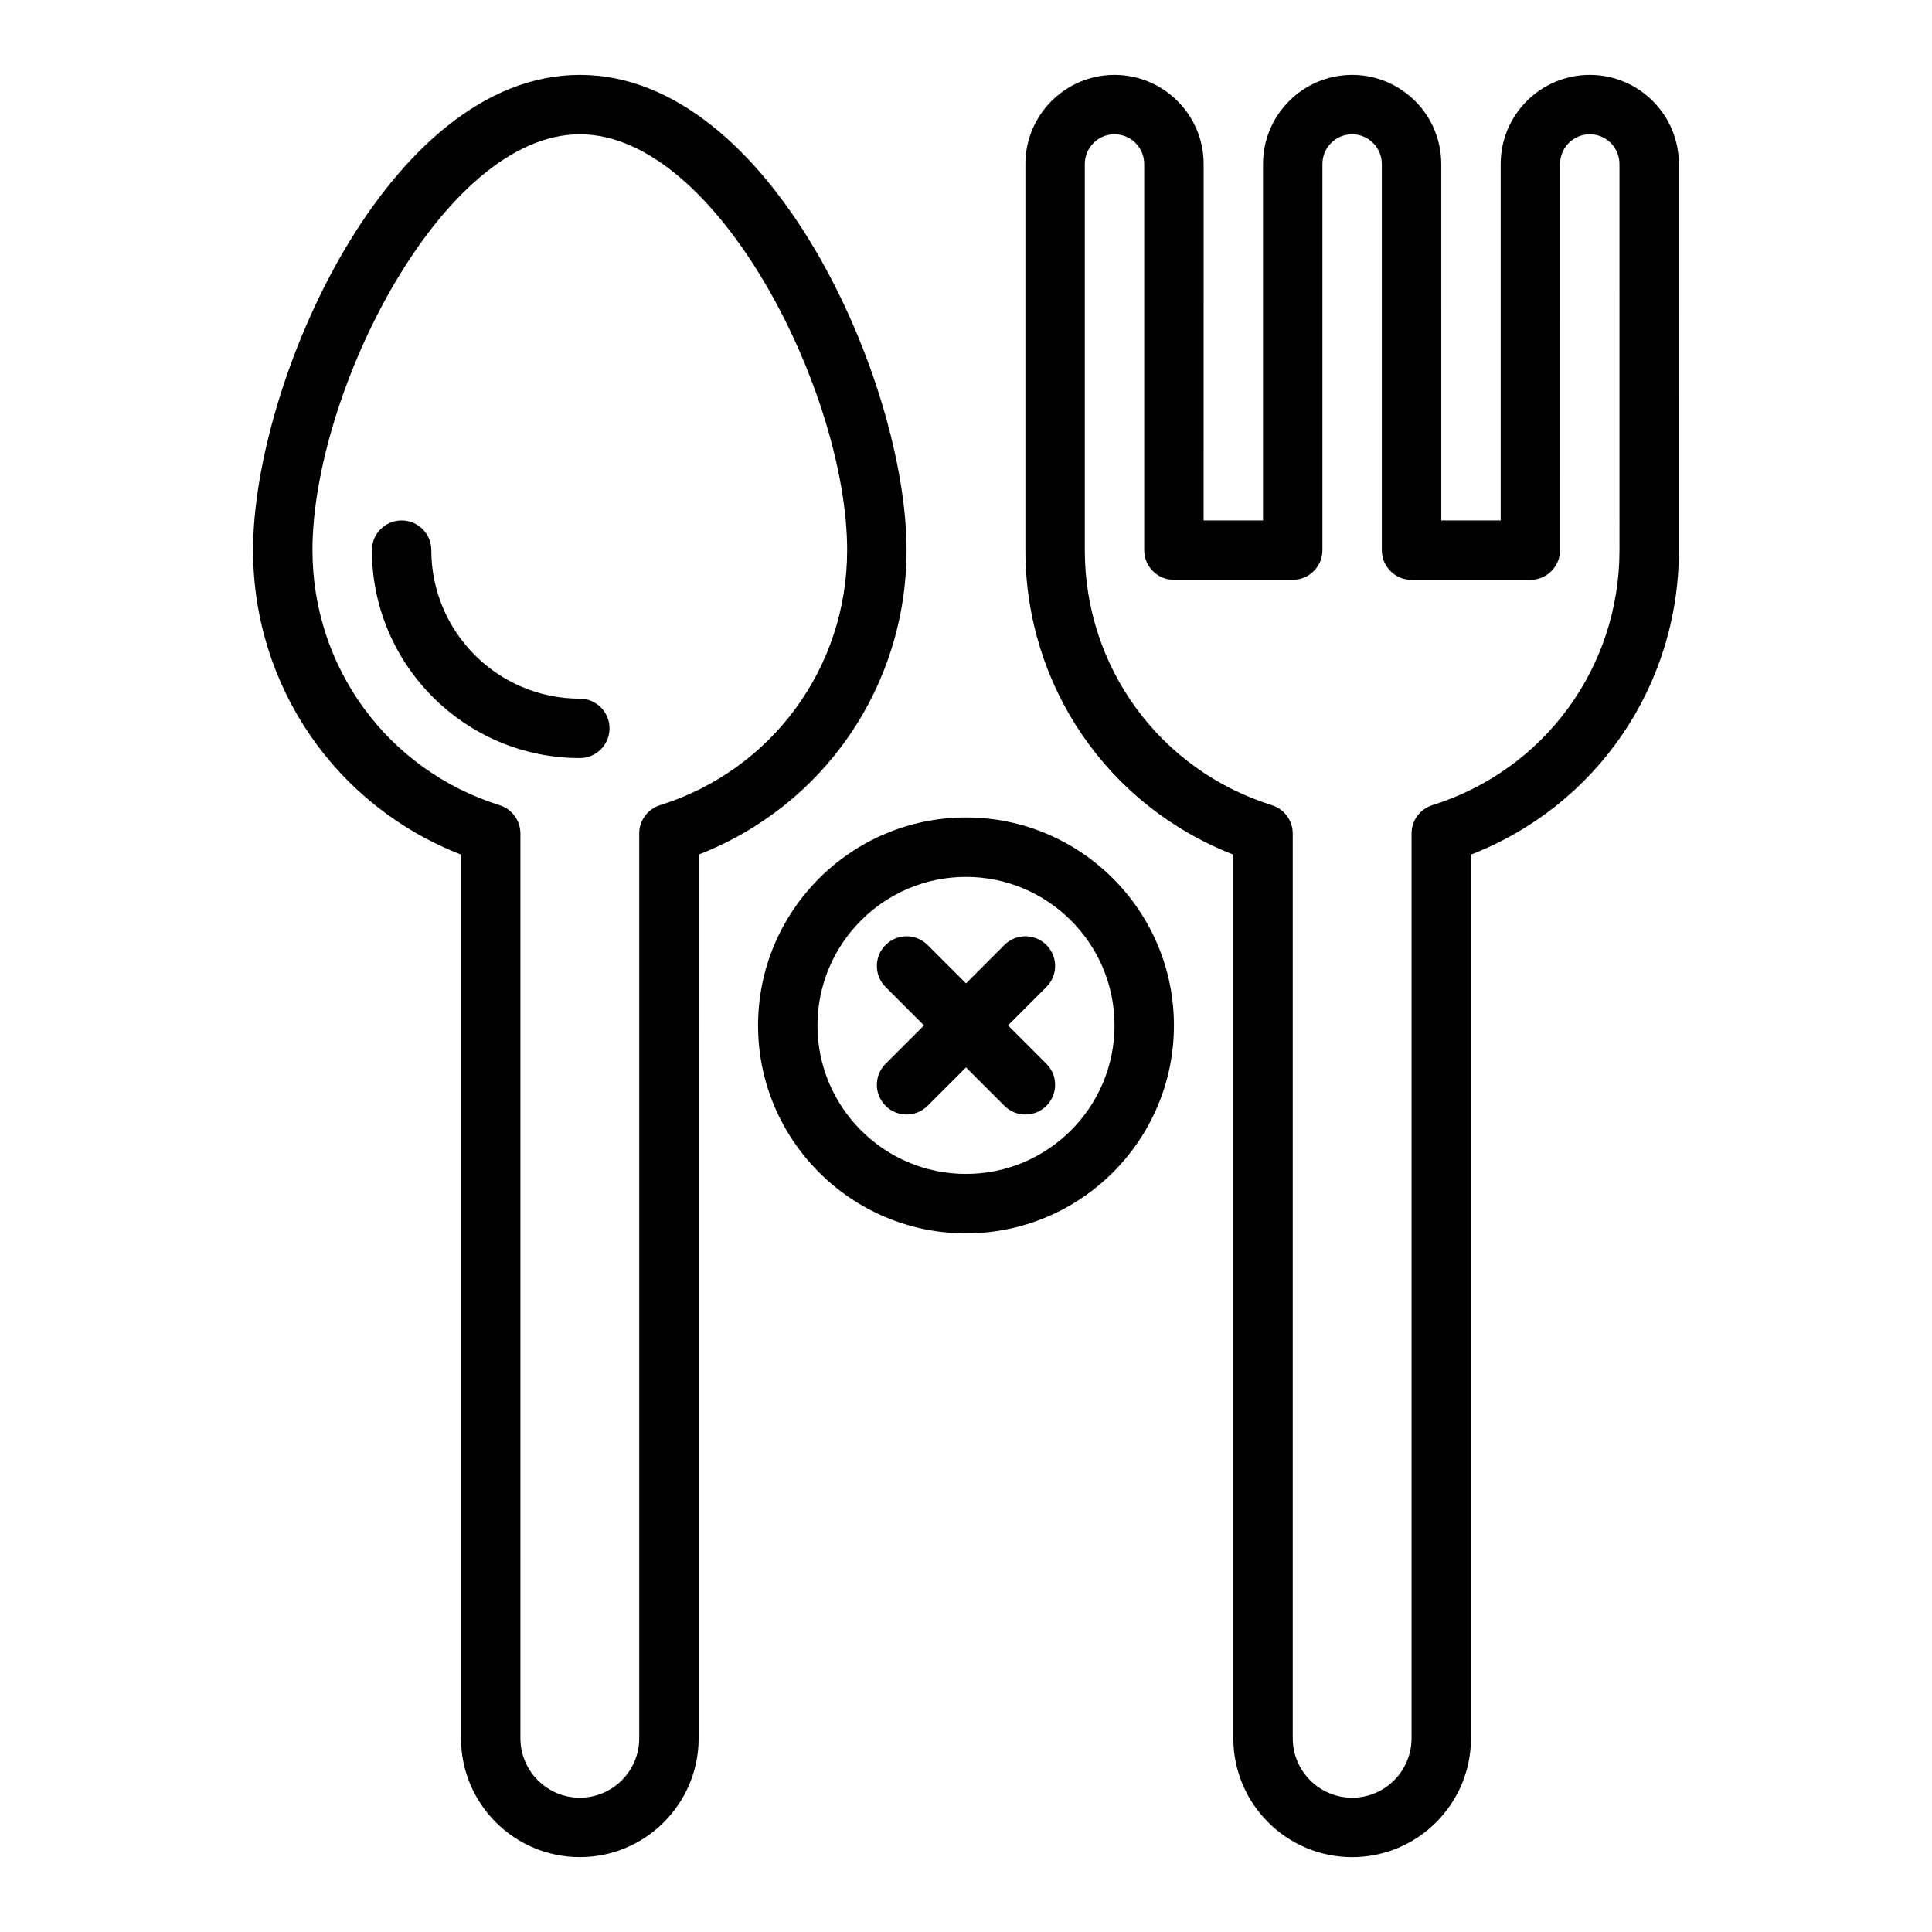
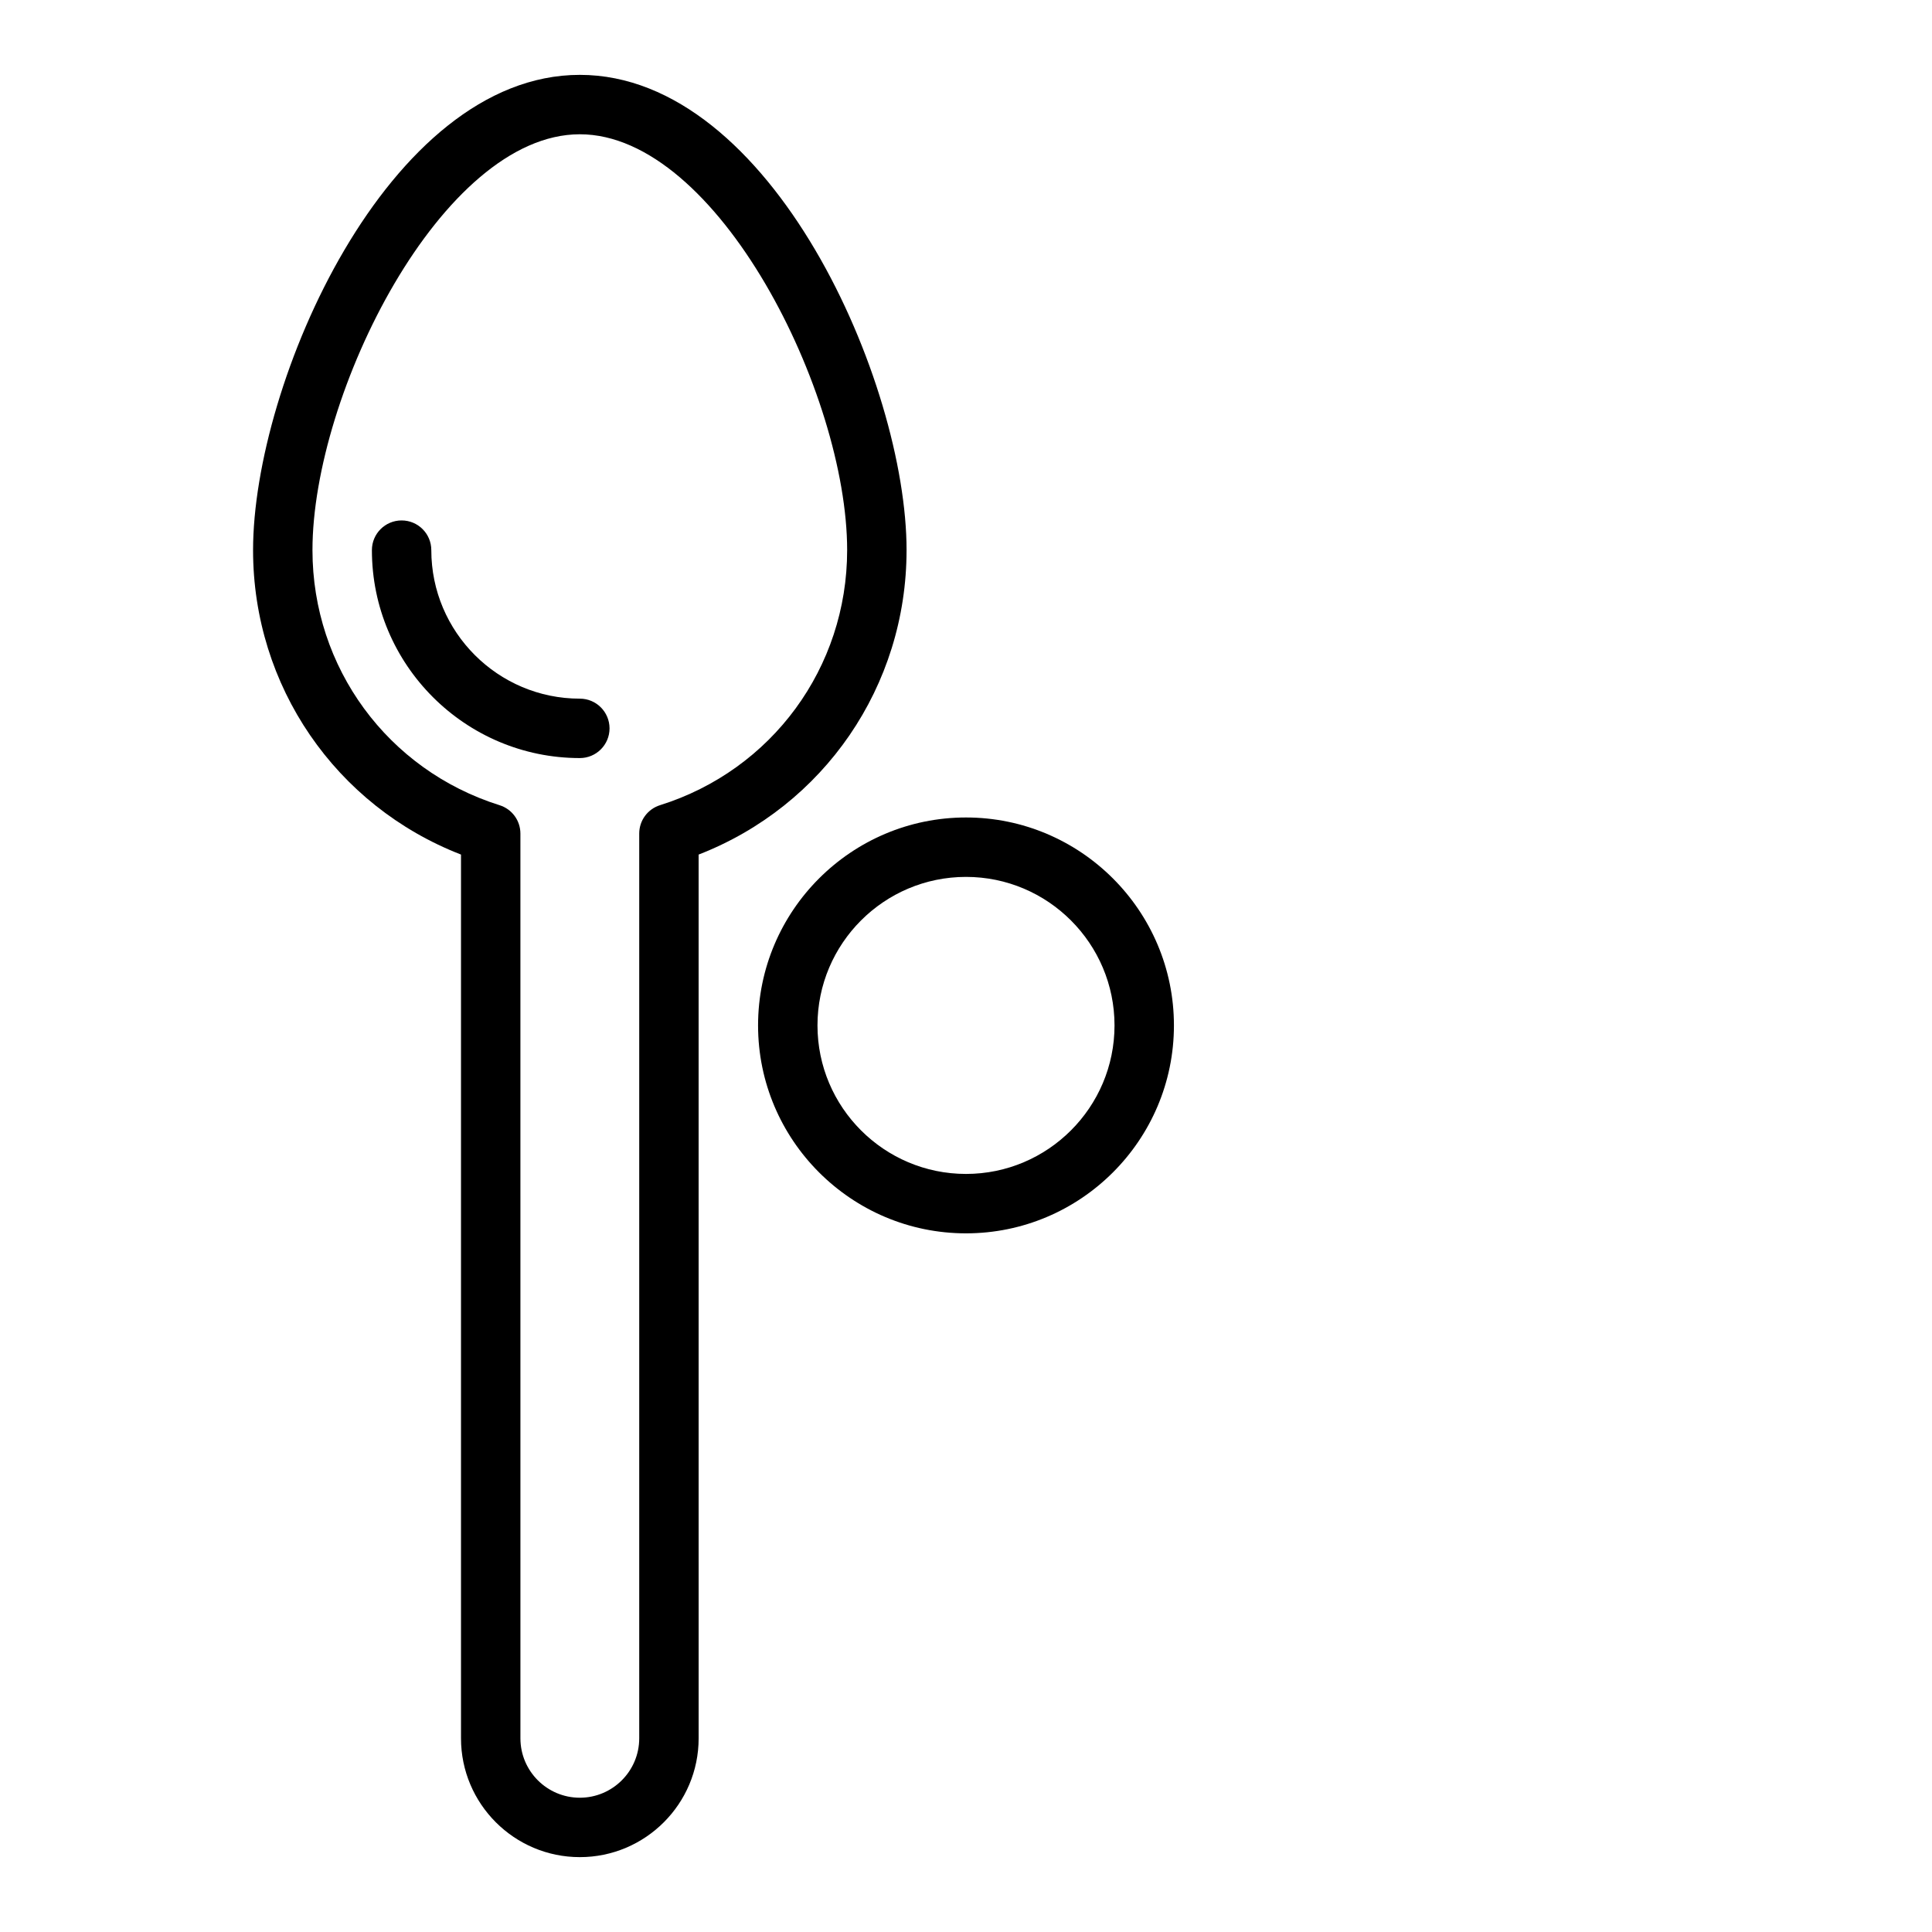
<svg xmlns="http://www.w3.org/2000/svg" fill="#000000" width="800px" height="800px" version="1.1" viewBox="144 144 512 512">
  <g>
    <path d="m297.66 329.15c-21.703 0-39.359-17.656-39.359-39.359 0-4.344-3.519-7.871-7.871-7.871-4.352 0-7.871 3.527-7.871 7.871 0 30.387 24.727 55.105 55.105 55.105 4.352 0 7.871-3.527 7.871-7.871-0.004-4.348-3.523-7.875-7.875-7.875z" />
    <path d="m384.25 289.79c0-44.242-35.707-125.95-86.594-125.95-50.883 0-86.59 81.715-86.59 125.95 0 36.062 21.906 67.785 55.105 80.68v234.2c0 17.367 14.121 31.488 31.488 31.488 17.367 0 31.488-14.121 31.488-31.488l-0.004-234.2c33.199-12.891 55.105-44.617 55.105-80.68zm-65.336 67.59c-3.281 1.031-5.512 4.07-5.512 7.512v239.78c0 8.684-7.062 15.742-15.742 15.742-8.684 0-15.742-7.062-15.742-15.742l-0.004-239.77c0-3.441-2.227-6.481-5.512-7.512-29.668-9.32-49.594-36.484-49.594-67.598 0-41.453 34.312-110.21 70.848-110.21s70.848 68.754 70.848 110.21c0.004 31.113-19.922 58.277-49.59 67.59z" />
-     <path d="m565.31 163.84c-13.02 0-23.617 10.598-23.617 23.617v94.465h-15.742l-0.004-94.465c0-13.02-10.598-23.617-23.617-23.617s-23.617 10.598-23.617 23.617v94.465h-15.742l0.004-94.465c0-13.02-10.598-23.617-23.617-23.617s-23.617 10.598-23.617 23.617v102.34c0 36.062 21.906 67.785 55.105 80.68v234.2c0 17.367 14.121 31.488 31.488 31.488 17.367 0 31.488-14.121 31.488-31.488v-234.2c33.195-12.895 55.105-44.617 55.105-80.68l-0.004-102.34c0-13.02-10.594-23.617-23.613-23.617zm7.871 125.95c0 31.109-19.926 58.277-49.594 67.59-3.281 1.031-5.512 4.07-5.512 7.512v239.78c0 8.684-7.062 15.742-15.742 15.742-8.684 0-15.742-7.062-15.742-15.742l-0.004-239.77c0-3.441-2.227-6.481-5.512-7.512-29.668-9.32-49.59-36.484-49.59-67.598v-102.34c0-4.336 3.527-7.871 7.871-7.871s7.871 3.535 7.871 7.871v102.34c0 4.344 3.519 7.871 7.871 7.871h31.488c4.352 0 7.871-3.527 7.871-7.871v-102.34c0-4.336 3.527-7.871 7.871-7.871s7.871 3.535 7.871 7.871v102.34c0 4.344 3.519 7.871 7.871 7.871h31.488c4.352 0 7.871-3.527 7.871-7.871l0.004-102.34c0-4.336 3.527-7.871 7.871-7.871s7.871 3.535 7.871 7.871z" />
    <path d="m400 360.64c-30.379 0-55.105 24.719-55.105 55.105 0 30.387 24.727 55.105 55.105 55.105s55.105-24.719 55.105-55.105c-0.004-30.387-24.73-55.105-55.105-55.105zm0 94.465c-21.703 0-39.359-17.656-39.359-39.359 0-21.703 17.656-39.359 39.359-39.359s39.359 17.656 39.359 39.359c0 21.703-17.656 39.359-39.359 39.359z" />
-     <path d="m421.31 394.43c-3.078-3.078-8.055-3.078-11.133 0l-10.176 10.18-10.18-10.18c-3.078-3.078-8.055-3.078-11.133 0s-3.078 8.055 0 11.133l10.18 10.176-10.18 10.18c-3.078 3.078-3.078 8.055 0 11.133 1.535 1.531 3.551 2.305 5.566 2.305s4.031-0.77 5.566-2.305l10.18-10.18 10.18 10.18c1.531 1.531 3.547 2.305 5.562 2.305 2.016 0 4.031-0.77 5.566-2.305 3.078-3.078 3.078-8.055 0-11.133l-10.18-10.18 10.18-10.18c3.078-3.078 3.078-8.051 0-11.129z" />
  </g>
</svg>